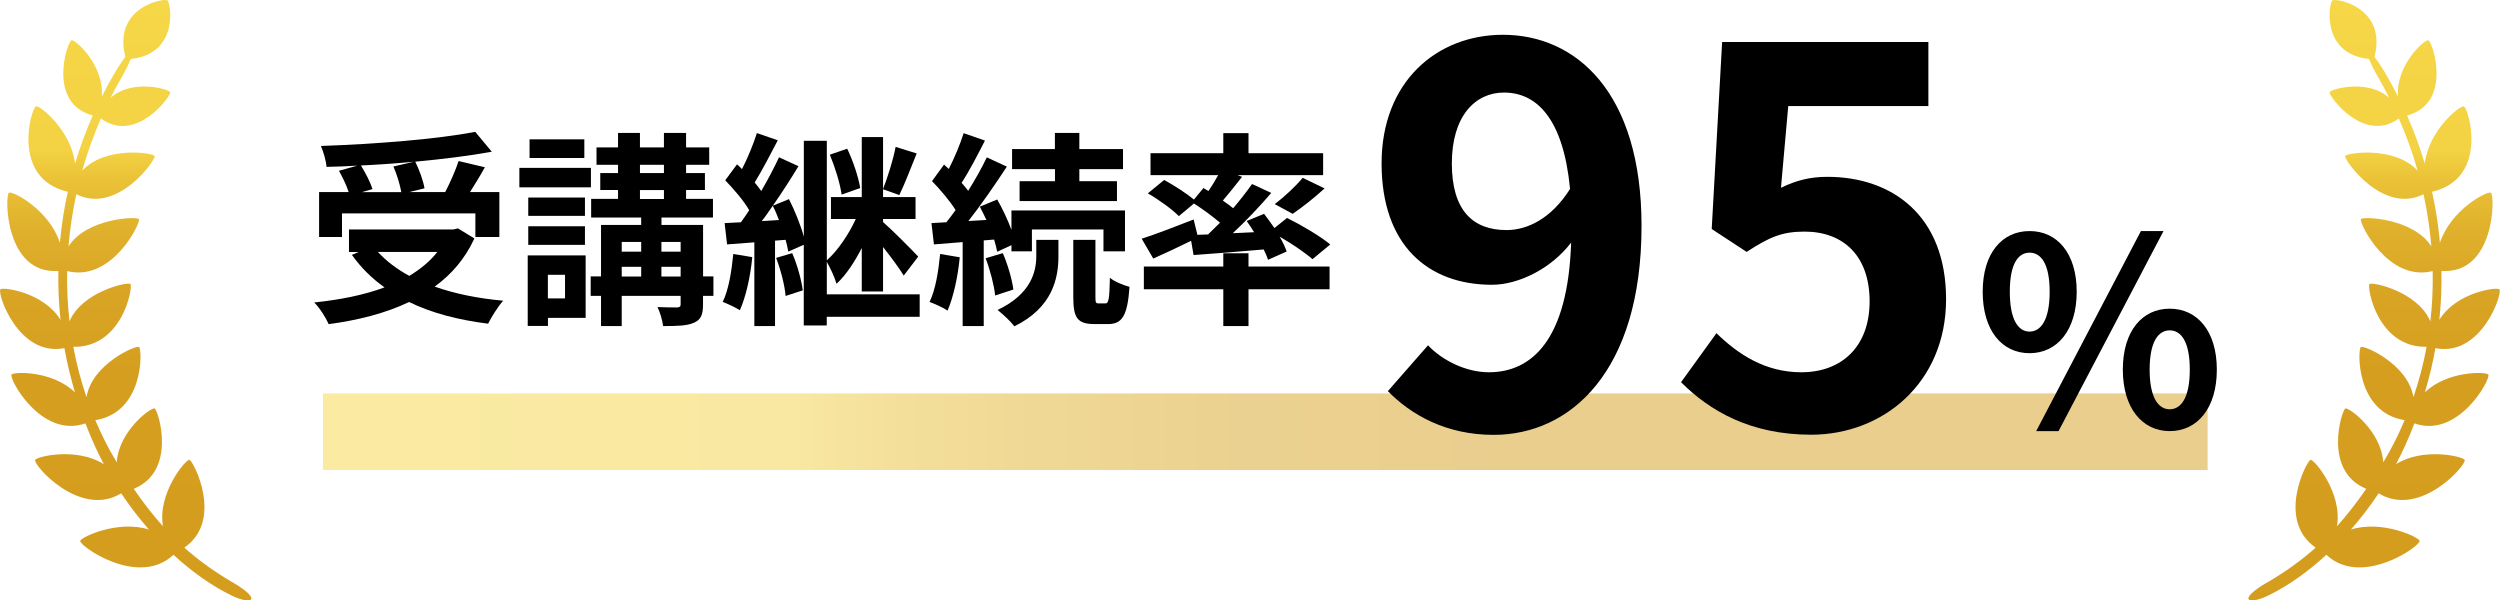
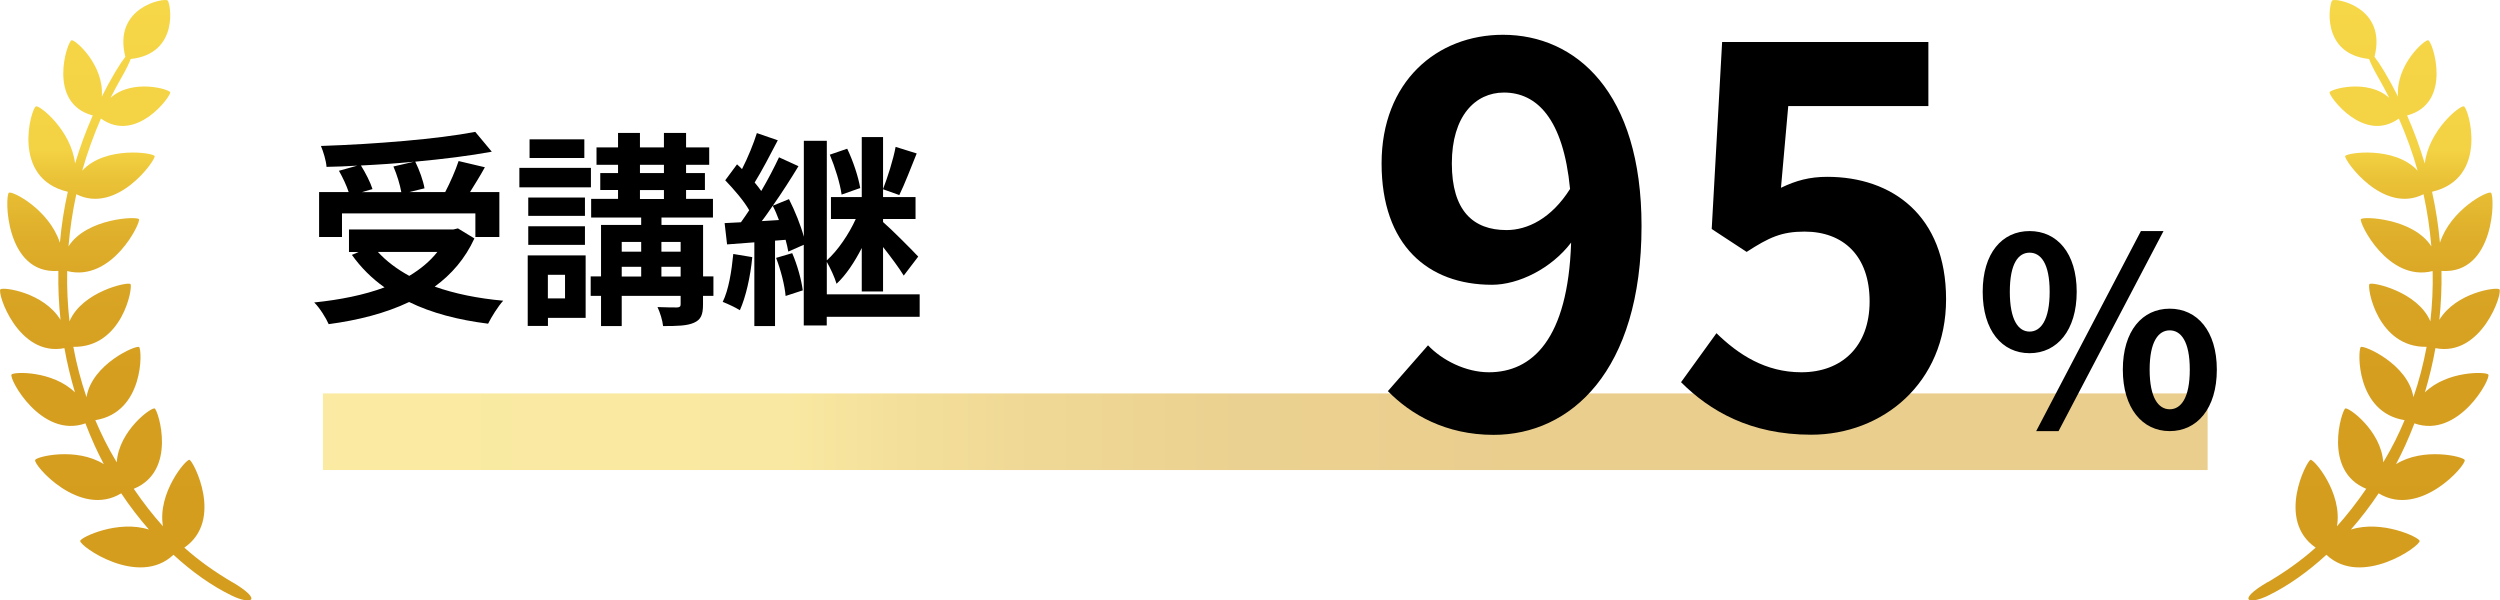
<svg xmlns="http://www.w3.org/2000/svg" xmlns:xlink="http://www.w3.org/1999/xlink" id="_レイヤー_2" viewBox="0 0 326.31 78.37">
  <defs>
    <style>.cls-1{fill:url(#linear-gradient);}.cls-1,.cls-2,.cls-3,.cls-4{stroke-width:0px;}.cls-2{fill:#000;}.cls-3{fill:url(#linear-gradient-3);opacity:.5;}.cls-4{fill:url(#linear-gradient-2);}</style>
    <linearGradient id="linear-gradient" x1="16.4" y1="0" x2="16.4" y2="78.37" gradientUnits="userSpaceOnUse">
      <stop offset="0" stop-color="#f6d747" />
      <stop offset=".25" stop-color="#f3d243" />
      <stop offset=".3" stop-color="#eac237" />
      <stop offset=".38" stop-color="#e0b12c" />
      <stop offset=".48" stop-color="#d9a524" />
      <stop offset=".62" stop-color="#d69e1f" />
      <stop offset="1" stop-color="#d59d1e" />
    </linearGradient>
    <linearGradient id="linear-gradient-2" x1="-6091.63" x2="-6091.63" y2="78.37" gradientTransform="translate(-5781.72) rotate(-180) scale(1 -1)" xlink:href="#linear-gradient" />
    <linearGradient id="linear-gradient-3" x1="42.15" y1="56.35" x2="288.15" y2="56.35" xlink:href="#linear-gradient" />
  </defs>
  <g id="design">
    <path class="cls-1" d="M30.3,75.98c-2.25-1.33-4.29-2.76-6.24-4.5,5.18-3.58,1.19-11.28.68-11.46-.43-.16-4.22,4.33-3.47,8.67-1.28-1.42-2.54-3.03-3.81-4.89,5.7-2.33,3.2-10.2,2.74-10.48-.38-.24-4.69,2.86-4.96,7.02-.06-.1-.11-.19-.17-.28-1.01-1.69-1.87-3.43-2.63-5.22,6.39-1.01,6.13-9.18,5.72-9.54-.34-.31-6.17,2.2-6.87,6.54-.73-2.15-1.31-4.34-1.72-6.57,6.42.11,7.8-7.77,7.46-8.19-.28-.35-6.34.97-7.96,4.87-.24-2.18-.35-4.37-.3-6.57,5.85,1.47,9.62-6.3,9.37-6.77-.21-.4-6.85-.15-9.2,3.55.19-2.28.53-4.56,1.02-6.81,5.33,2.68,10.36-4.46,10.23-4.97-.11-.44-6.46-1.38-9.46,1.9.65-2.32,1.48-4.59,2.44-6.81,4.61,3.32,9.13-2.92,9.05-3.41-.06-.41-4.95-1.84-7.79.71.44-.87.9-1.74,1.39-2.59.61-1.06,1.02-1.89,1.24-2.48C23.47,7.01,22.26.33,21.87.05c-.47-.33-7.16.86-5.51,7.37-.35.45-.79,1.09-1.31,1.96-.63,1.06-1.21,2.14-1.76,3.23.32-4.13-3.46-7.45-3.94-7.36-.56.1-3.27,8.23,2.76,9.82-.91,2.05-1.67,4.14-2.31,6.27-.54-4.39-4.61-7.61-5.1-7.46-.61.18-3.35,9.4,4.15,11.15-.49,2.19-.83,4.41-1.03,6.65-1.42-4.34-6.2-6.79-6.65-6.53-.56.31-.55,10.71,6.45,10.21-.04,2.12.05,4.26.28,6.39-2.18-3.58-7.45-4.32-7.84-3.99-.49.41,2.3,8.87,8.35,7.68.34,1.93.81,3.85,1.37,5.77-2.9-2.83-7.95-2.71-8.27-2.33-.41.49,3.87,8.42,9.64,6.38.37.96.77,1.93,1.2,2.88.37.82.78,1.63,1.2,2.44-3.57-2.23-8.72-1.01-8.96-.55-.32.58,5.81,7.66,11.23,4.36,1.11,1.67,2.33,3.25,3.62,4.73-4.03-1.29-8.84.98-8.97,1.47-.18.63,7.59,6.16,12.17,1.82,2.41,2.22,4.98,4.05,7.59,5.32,2.58,1.26,4.18.66.09-1.75Z" />
    <path class="cls-4" d="M296.01,75.98c2.25-1.33,4.29-2.76,6.24-4.5-5.18-3.58-1.19-11.28-.68-11.46.43-.16,4.22,4.33,3.46,8.67,1.28-1.42,2.54-3.03,3.82-4.89-5.7-2.33-3.2-10.2-2.74-10.48.38-.24,4.69,2.86,4.96,7.02.06-.1.11-.19.17-.28,1.01-1.69,1.87-3.43,2.62-5.22-6.39-1.01-6.13-9.18-5.72-9.54.34-.31,6.17,2.2,6.87,6.54.74-2.15,1.31-4.34,1.72-6.57-6.43.11-7.8-7.77-7.46-8.19.28-.35,6.34.97,7.95,4.87.25-2.18.35-4.37.3-6.57-5.85,1.47-9.62-6.3-9.37-6.77.21-.4,6.85-.15,9.2,3.55-.19-2.28-.53-4.56-1.02-6.81-5.33,2.68-10.36-4.46-10.23-4.97.11-.44,6.46-1.38,9.46,1.9-.65-2.32-1.48-4.59-2.45-6.81-4.6,3.32-9.12-2.92-9.05-3.41.06-.41,4.95-1.84,7.79.71-.44-.87-.9-1.74-1.39-2.59-.61-1.06-1.02-1.89-1.24-2.48-6.4-.68-5.19-7.37-4.8-7.65.47-.33,7.16.86,5.51,7.37.35.45.79,1.09,1.31,1.96.63,1.06,1.21,2.14,1.76,3.23-.32-4.13,3.46-7.45,3.94-7.36.56.1,3.27,8.23-2.76,9.82.91,2.05,1.67,4.14,2.31,6.27.54-4.39,4.61-7.61,5.1-7.46.61.18,3.35,9.4-4.15,11.15.49,2.19.83,4.41,1.03,6.65,1.42-4.34,6.2-6.79,6.65-6.53.56.31.55,10.71-6.45,10.21.04,2.12-.05,4.26-.28,6.39,2.18-3.58,7.45-4.32,7.84-3.99.49.41-2.3,8.87-8.35,7.68-.34,1.93-.81,3.85-1.37,5.77,2.9-2.83,7.95-2.71,8.27-2.33.41.49-3.87,8.42-9.64,6.38-.37.96-.77,1.93-1.2,2.88-.37.82-.78,1.63-1.2,2.44,3.57-2.23,8.72-1.01,8.96-.55.31.58-5.81,7.66-11.23,4.36-1.11,1.67-2.33,3.25-3.62,4.73,4.03-1.29,8.84.98,8.97,1.47.18.63-7.59,6.16-12.17,1.82-2.41,2.22-4.99,4.05-7.59,5.32-2.58,1.26-4.19.66-.09-1.75Z" />
    <rect class="cls-3" x="42.15" y="51.35" width="246" height="10" />
    <path class="cls-2" d="M61.92,31.12c-1.21,2.65-3,4.7-5.18,6.29,2.59.92,5.62,1.54,8.94,1.84-.67.73-1.54,2.13-1.97,3-3.91-.49-7.4-1.4-10.31-2.83-3.1,1.48-6.69,2.38-10.5,2.89-.32-.76-1.21-2.19-1.89-2.83,3.37-.35,6.5-.97,9.18-1.97-1.65-1.16-3.08-2.59-4.26-4.24l.89-.38h-1.27v-2.94h13.63l.59-.14,2.16,1.32ZM44.65,30.93h-3v-5.86h3.86c-.27-.84-.78-1.92-1.27-2.78l2.4-.67c-1.35.08-2.73.14-4.02.16-.05-.81-.43-2.02-.73-2.73,7.1-.24,15.22-.89,20.14-1.84l2.16,2.59c-2.92.54-6.4.97-9.99,1.3.54,1.08,1.05,2.51,1.21,3.48l-2,.49h4.7c.65-1.24,1.35-2.83,1.75-4.05l3.43.81c-.62,1.13-1.32,2.24-1.94,3.24h3.83v5.86h-3.13v-3.08h-17.41v3.08ZM54.02,21.11c-2.27.22-4.62.38-6.91.49.62,1,1.24,2.21,1.51,3.08l-1.4.4h5.16c-.16-.94-.57-2.29-1.03-3.35l2.67-.62ZM49.32,32.88c1.11,1.21,2.48,2.24,4.1,3.13,1.43-.86,2.7-1.89,3.67-3.13h-7.77Z" />
    <path class="cls-2" d="M77.13,24.45h-9.34v-2.54h9.34v2.54ZM76.43,41.49h-4.91v1.05h-2.64v-9.2h7.56v8.15ZM76.35,28.18h-7.4v-2.4h7.4v2.4ZM68.95,29.53h7.4v2.43h-7.4v-2.43ZM76.27,20.62h-7.15v-2.43h7.15v2.43ZM71.51,35.87v3.08h2.24v-3.08h-2.24ZM93.11,38.62h-1.35v1.11c0,1.35-.27,2-1.19,2.4-.89.4-2.21.43-4.02.43-.08-.76-.4-1.78-.73-2.48,1.05.05,2.24.05,2.56.05.35-.03.46-.11.46-.43v-1.08h-7.69v3.94h-2.7v-3.94h-1.35v-2.54h1.35v-6.72h5.24v-.97h-6.53v-2.43h3.51v-1.16h-2.32v-2.21h2.32v-1.08h-2.81v-2.27h2.81v-1.89h2.86v1.89h3.13v-1.89h2.89v1.89h3.02v2.27h-3.02v1.08h2.46v2.21h-2.46v1.16h3.51v2.43h-6.72v.97h5.43v6.72h1.35v2.54ZM81.15,31.58v1.27h2.54v-1.27h-2.54ZM81.15,36.09h2.54v-1.27h-2.54v1.27ZM83.53,22.59h3.13v-1.08h-3.13v1.08ZM83.53,25.97h3.13v-1.16h-3.13v1.16ZM86.33,31.58v1.27h2.51v-1.27h-2.51ZM88.84,36.09v-1.27h-2.51v1.27h2.51Z" />
    <path class="cls-2" d="M98.19,33.55c-.24,2.56-.84,5.21-1.62,6.94-.51-.32-1.62-.86-2.24-1.08.78-1.59,1.16-4,1.38-6.26l2.48.41ZM120.03,41.35h-12.12v1.13h-3v-10.53l-2.02.89c-.08-.46-.19-.97-.35-1.54l-1.38.11v11.15h-2.7v-10.93l-3.56.27-.32-2.78c.65-.03,1.35-.08,2.13-.11.35-.49.73-1.03,1.08-1.57-.7-1.24-2.02-2.75-3.13-3.91l1.54-2.08c.22.19.43.4.65.62.76-1.48,1.51-3.32,1.94-4.7l2.73.94c-.97,1.86-2.08,4-3.02,5.51.32.38.62.76.86,1.11.89-1.51,1.7-3.08,2.32-4.4l2.54,1.16c-1,1.65-2.16,3.46-3.35,5.16l2.11-.86c.78,1.54,1.54,3.43,1.94,4.91v-12.52h3v15.6c1.43-1.27,2.89-3.43,3.78-5.4h-3.24v-2.86h4.02v-7.83h2.78v7.83h4.24v2.86h-4.24v.4c1.16,1,3.94,3.81,4.59,4.51l-1.89,2.48c-.57-.94-1.67-2.43-2.7-3.73v5.8h-2.78v-5.67c-.94,1.84-2.08,3.56-3.29,4.67-.24-.84-.81-2.05-1.27-2.86v4.24h12.12v2.92ZM101.67,28.72c-.24-.65-.51-1.3-.81-1.86-.49.7-.94,1.38-1.43,2l2.24-.14ZM103.4,33.04c.67,1.54,1.21,3.51,1.38,4.86l-2.24.73c-.11-1.35-.62-3.37-1.24-4.97l2.11-.62ZM109.85,25.4c-.19-1.43-.86-3.59-1.54-5.21l2.27-.78c.78,1.62,1.46,3.7,1.7,5.13l-2.43.86ZM119.65,20.03c-.76,1.89-1.59,4.05-2.27,5.43l-2.13-.76c.59-1.51,1.35-3.89,1.65-5.53l2.75.86Z" />
-     <path class="cls-2" d="M125.27,33.58c-.24,2.56-.84,5.24-1.59,6.96-.54-.38-1.7-.89-2.35-1.13.78-1.59,1.16-4,1.38-6.26l2.56.43ZM128.4,31.39v11.17h-2.75v-10.96l-3.75.3-.32-2.78,1.94-.11c.4-.49.81-1.03,1.21-1.59-.76-1.21-2-2.67-3.08-3.78l1.57-2.16c.19.19.4.38.62.57.76-1.48,1.51-3.29,1.94-4.67l2.78.97c-.95,1.86-2.05,4-3.05,5.51.32.35.62.73.86,1.05.94-1.51,1.81-3.05,2.43-4.37l2.62,1.21c-1.49,2.27-3.32,4.94-5.02,7.1l2.35-.14c-.27-.59-.57-1.19-.86-1.73l2.27-.94c.7,1.21,1.38,2.67,1.86,3.97v-2.54h14.82v5.34h-2.81v-2.86h-9.34v2.86h-2.67v-.81l-1.86.86c-.08-.46-.24-1-.4-1.59l-1.35.11ZM130.89,33.04c.65,1.48,1.21,3.46,1.38,4.75l-2.38.78c-.13-1.32-.65-3.32-1.24-4.86l2.24-.67ZM135.26,31.31h2.89v2.16c0,2.78-.73,6.67-5.75,9.12-.49-.65-1.49-1.57-2.19-2.13,4.43-2.11,5.05-5.07,5.05-7.05v-2.11ZM137.69,22.08h-5.59v-2.62h5.59v-2.11h3.19v2.11h5.7v2.62h-5.7v1.57h4.91v2.59h-12.71v-2.59h4.62v-1.57ZM144.3,39.6c.38,0,.51-.43.57-3.35.57.51,1.75.97,2.56,1.19-.27,3.86-1,4.86-2.83,4.86h-1.73c-2.29,0-2.78-.86-2.78-3.54v-7.45h2.89v7.45c0,.73.05.84.4.84h.92Z" />
-     <path class="cls-2" d="M157.7,30.58c.51-.49,1.03-1,1.54-1.51-.97-.84-2.27-1.78-3.4-2.51l-1.97,1.65c-.84-.86-2.62-2.16-4.05-2.97l2.13-1.75c1.24.67,2.89,1.73,3.89,2.56l1.24-1.51.65.4c.46-.67.89-1.4,1.27-2.08h-8.83v-2.86h9.5v-2.62h3.29v2.62h9.74v2.86h-11.17l.59.22c-.84,1.08-1.73,2.19-2.51,3.1.49.35.94.67,1.35,1,.94-1.11,1.78-2.19,2.46-3.16l2.51,1.16c-1.49,1.75-3.29,3.64-5.02,5.26l2.78-.13c-.3-.51-.65-1-.97-1.46l2.27-.94c.43.57.92,1.21,1.35,1.86l1.65-1.32c1.86.92,4.37,2.4,5.64,3.46l-2.32,1.92c-.92-.81-2.65-2-4.29-2.94.41.7.73,1.38.92,1.94l-2.43,1.08c-.13-.4-.32-.86-.57-1.35-3.27.3-6.56.54-9.15.73l-.32-1.86c-1.7.84-3.48,1.67-4.94,2.32l-1.51-2.59c1.7-.54,4.29-1.54,6.78-2.51l.49,2,1.43-.05ZM162.96,34.79h10.58v2.97h-10.58v4.8h-3.29v-4.8h-10.37v-2.97h10.37v-1.73h3.29v1.73ZM166.39,26.64c1.21-.92,2.73-2.32,3.64-3.43l2.86,1.38c-1.38,1.27-2.94,2.48-4.16,3.32l-2.35-1.27Z" />
    <path class="cls-2" d="M186.37,45.05c1.84,1.97,4.96,3.54,7.96,3.54,5.64,0,10.33-4.28,10.74-16.93-2.58,3.4-6.87,5.51-10.33,5.51-8.36,0-14.41-5.17-14.41-15.84s7.21-16.79,15.84-16.79c9.52,0,18.09,7.48,18.09,24.95,0,19.04-9.32,27.27-19.31,27.27-6.25,0-10.81-2.65-13.8-5.71l5.24-5.98ZM204.93,24.66c-.88-9.18-4.35-12.58-8.63-12.58-3.74,0-6.8,3.06-6.8,9.25s2.79,8.7,7.14,8.7c2.72,0,5.85-1.5,8.29-5.37Z" />
    <path class="cls-2" d="M219.42,49.88l4.62-6.39c2.86,2.79,6.39,5.1,11.08,5.1,5.24,0,8.91-3.33,8.91-9.25s-3.4-9.11-8.5-9.11c-2.99,0-4.62.75-7.55,2.65l-4.56-2.99,1.36-24.41h26.92v8.36h-18.29l-.95,10.67c1.97-.95,3.74-1.43,6.05-1.43,8.43,0,15.5,5.03,15.5,15.98s-8.3,17.68-17.61,17.68c-7.96,0-13.26-3.13-17-6.87Z" />
    <path class="cls-2" d="M258.79,38.08c0-5.03,2.52-7.92,6.12-7.92s6.15,2.89,6.15,7.92-2.55,8.02-6.15,8.02-6.12-2.96-6.12-8.02ZM267.53,38.08c0-3.71-1.16-5.1-2.62-5.1s-2.58,1.39-2.58,5.1,1.12,5.2,2.58,5.2,2.62-1.5,2.62-5.2ZM279.43,30.16h2.96l-13.7,26.11h-2.92l13.67-26.11ZM277.08,48.25c0-5.07,2.55-7.96,6.12-7.96s6.15,2.89,6.15,7.96-2.58,8.02-6.15,8.02-6.12-2.99-6.12-8.02ZM285.82,48.25c0-3.71-1.16-5.13-2.62-5.13s-2.62,1.43-2.62,5.13,1.16,5.17,2.62,5.17,2.62-1.46,2.62-5.17Z" />
  </g>
</svg>